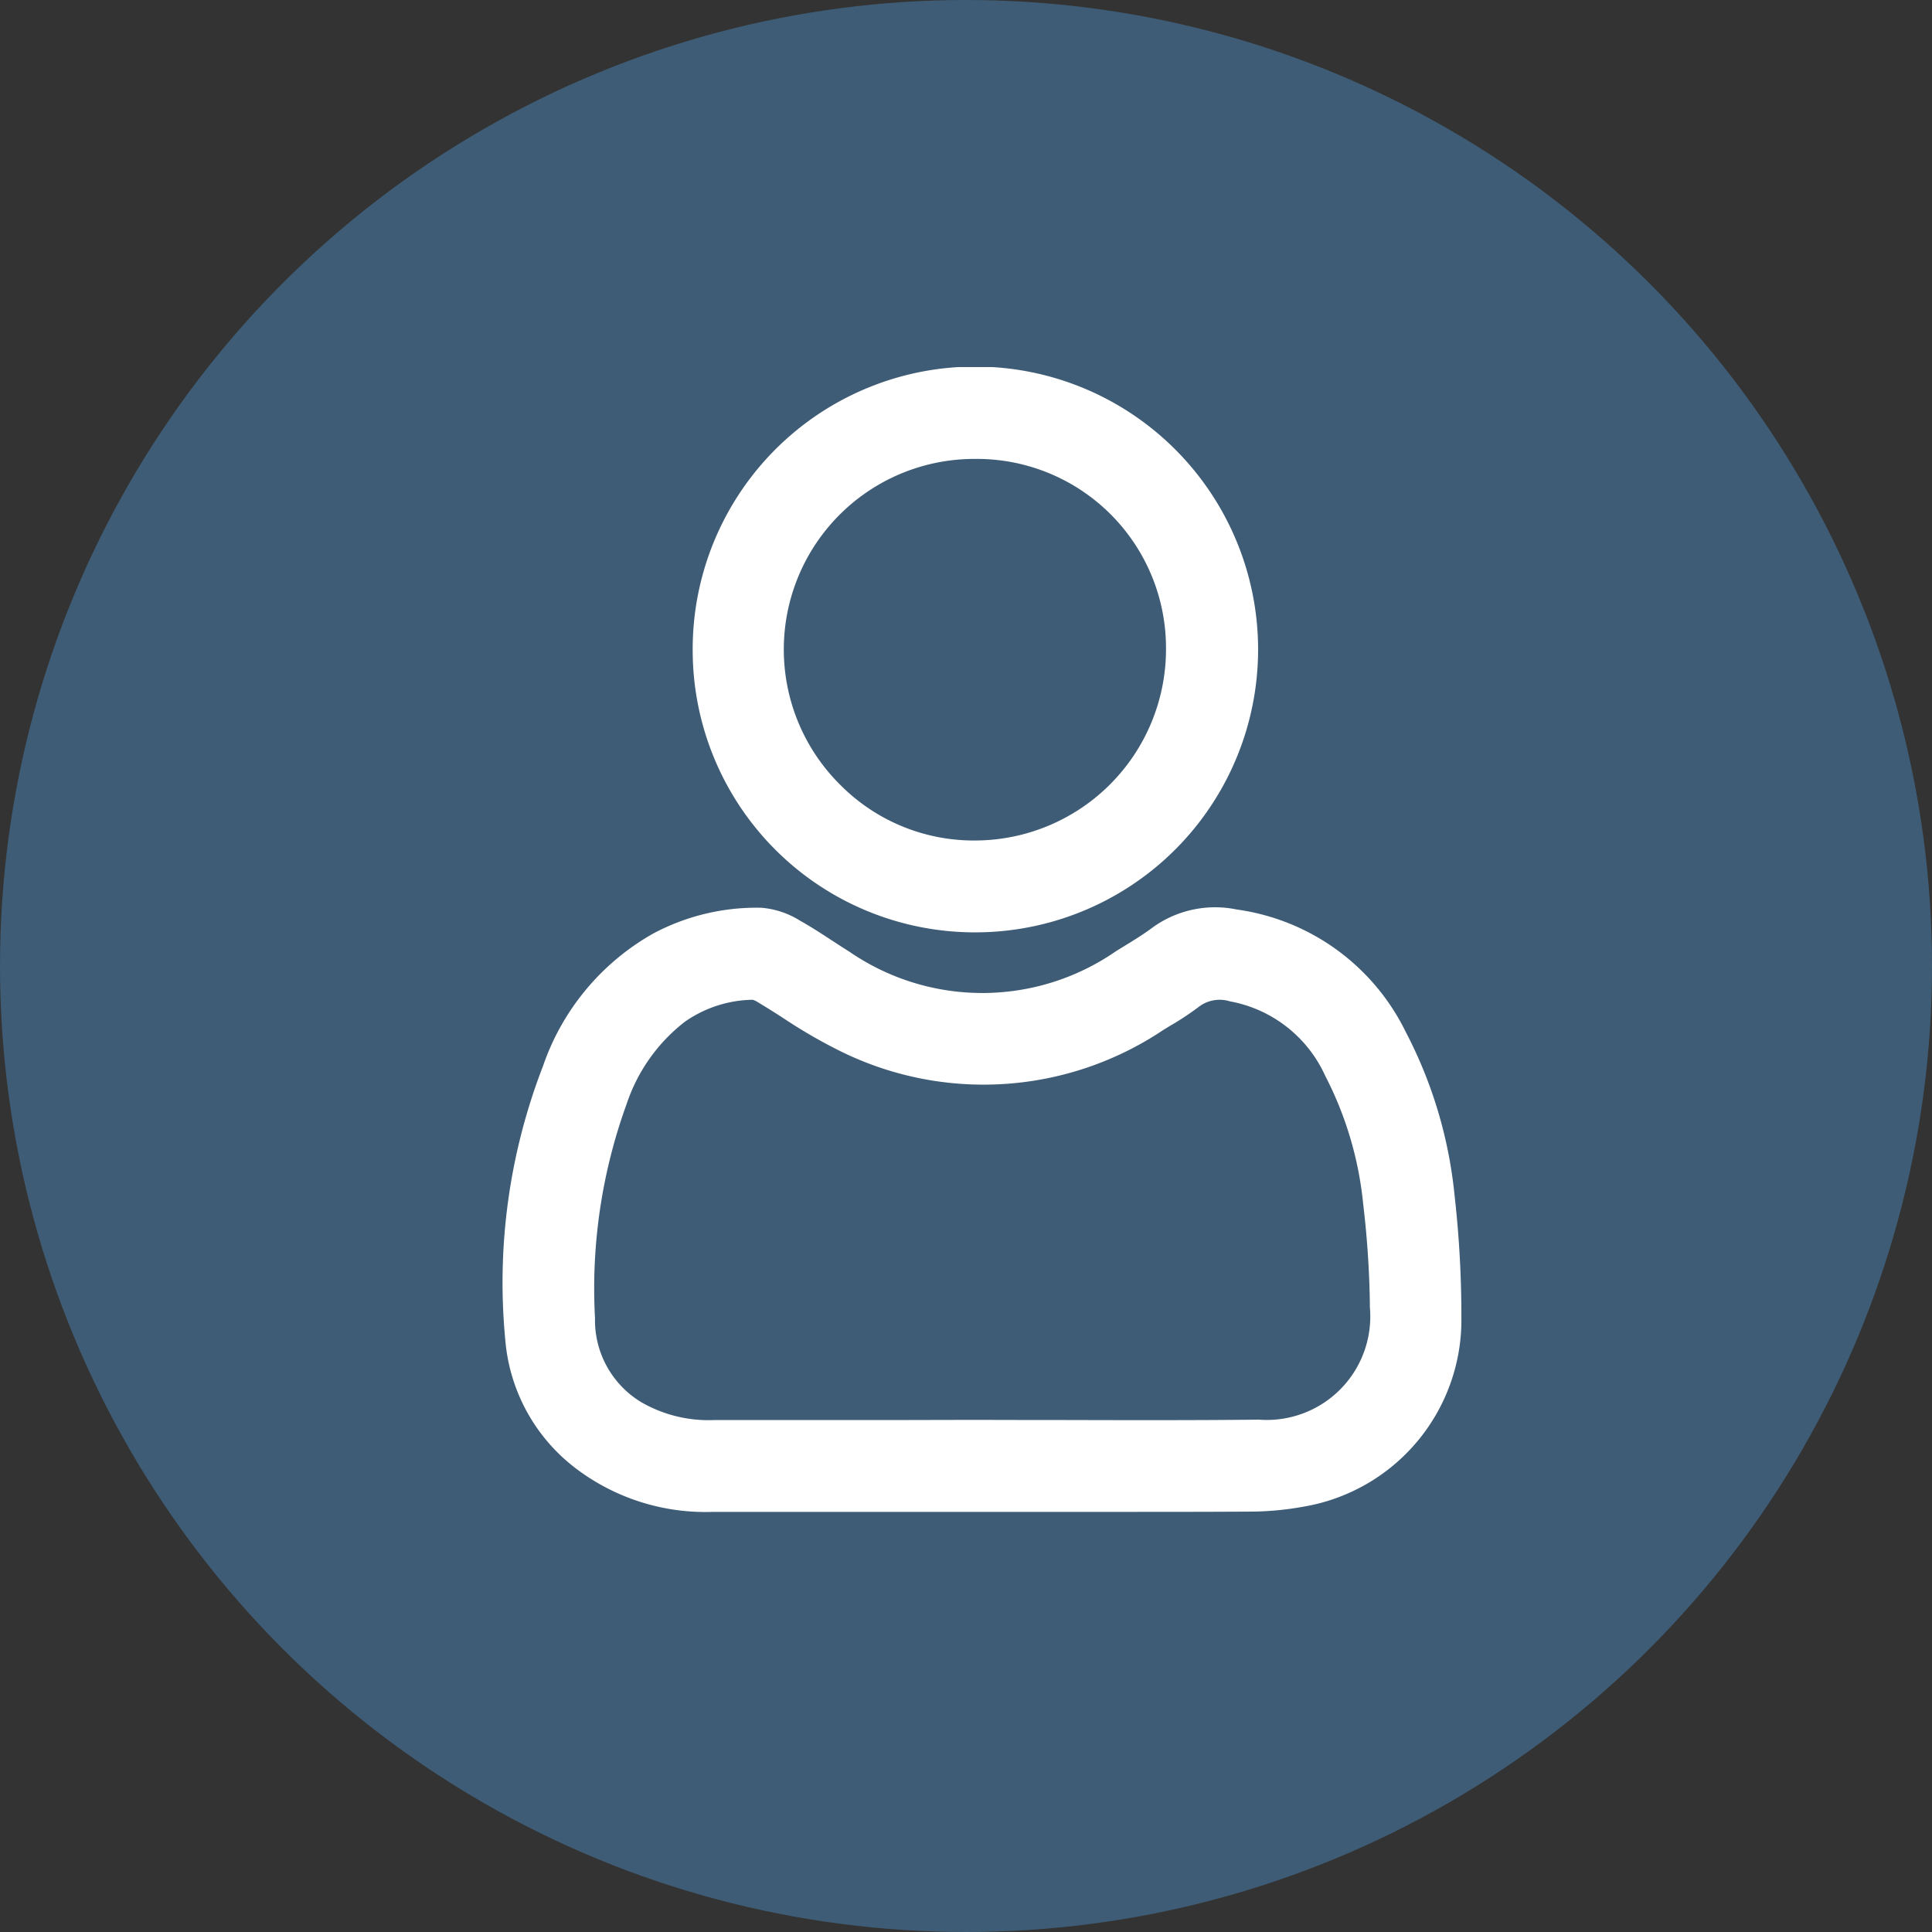
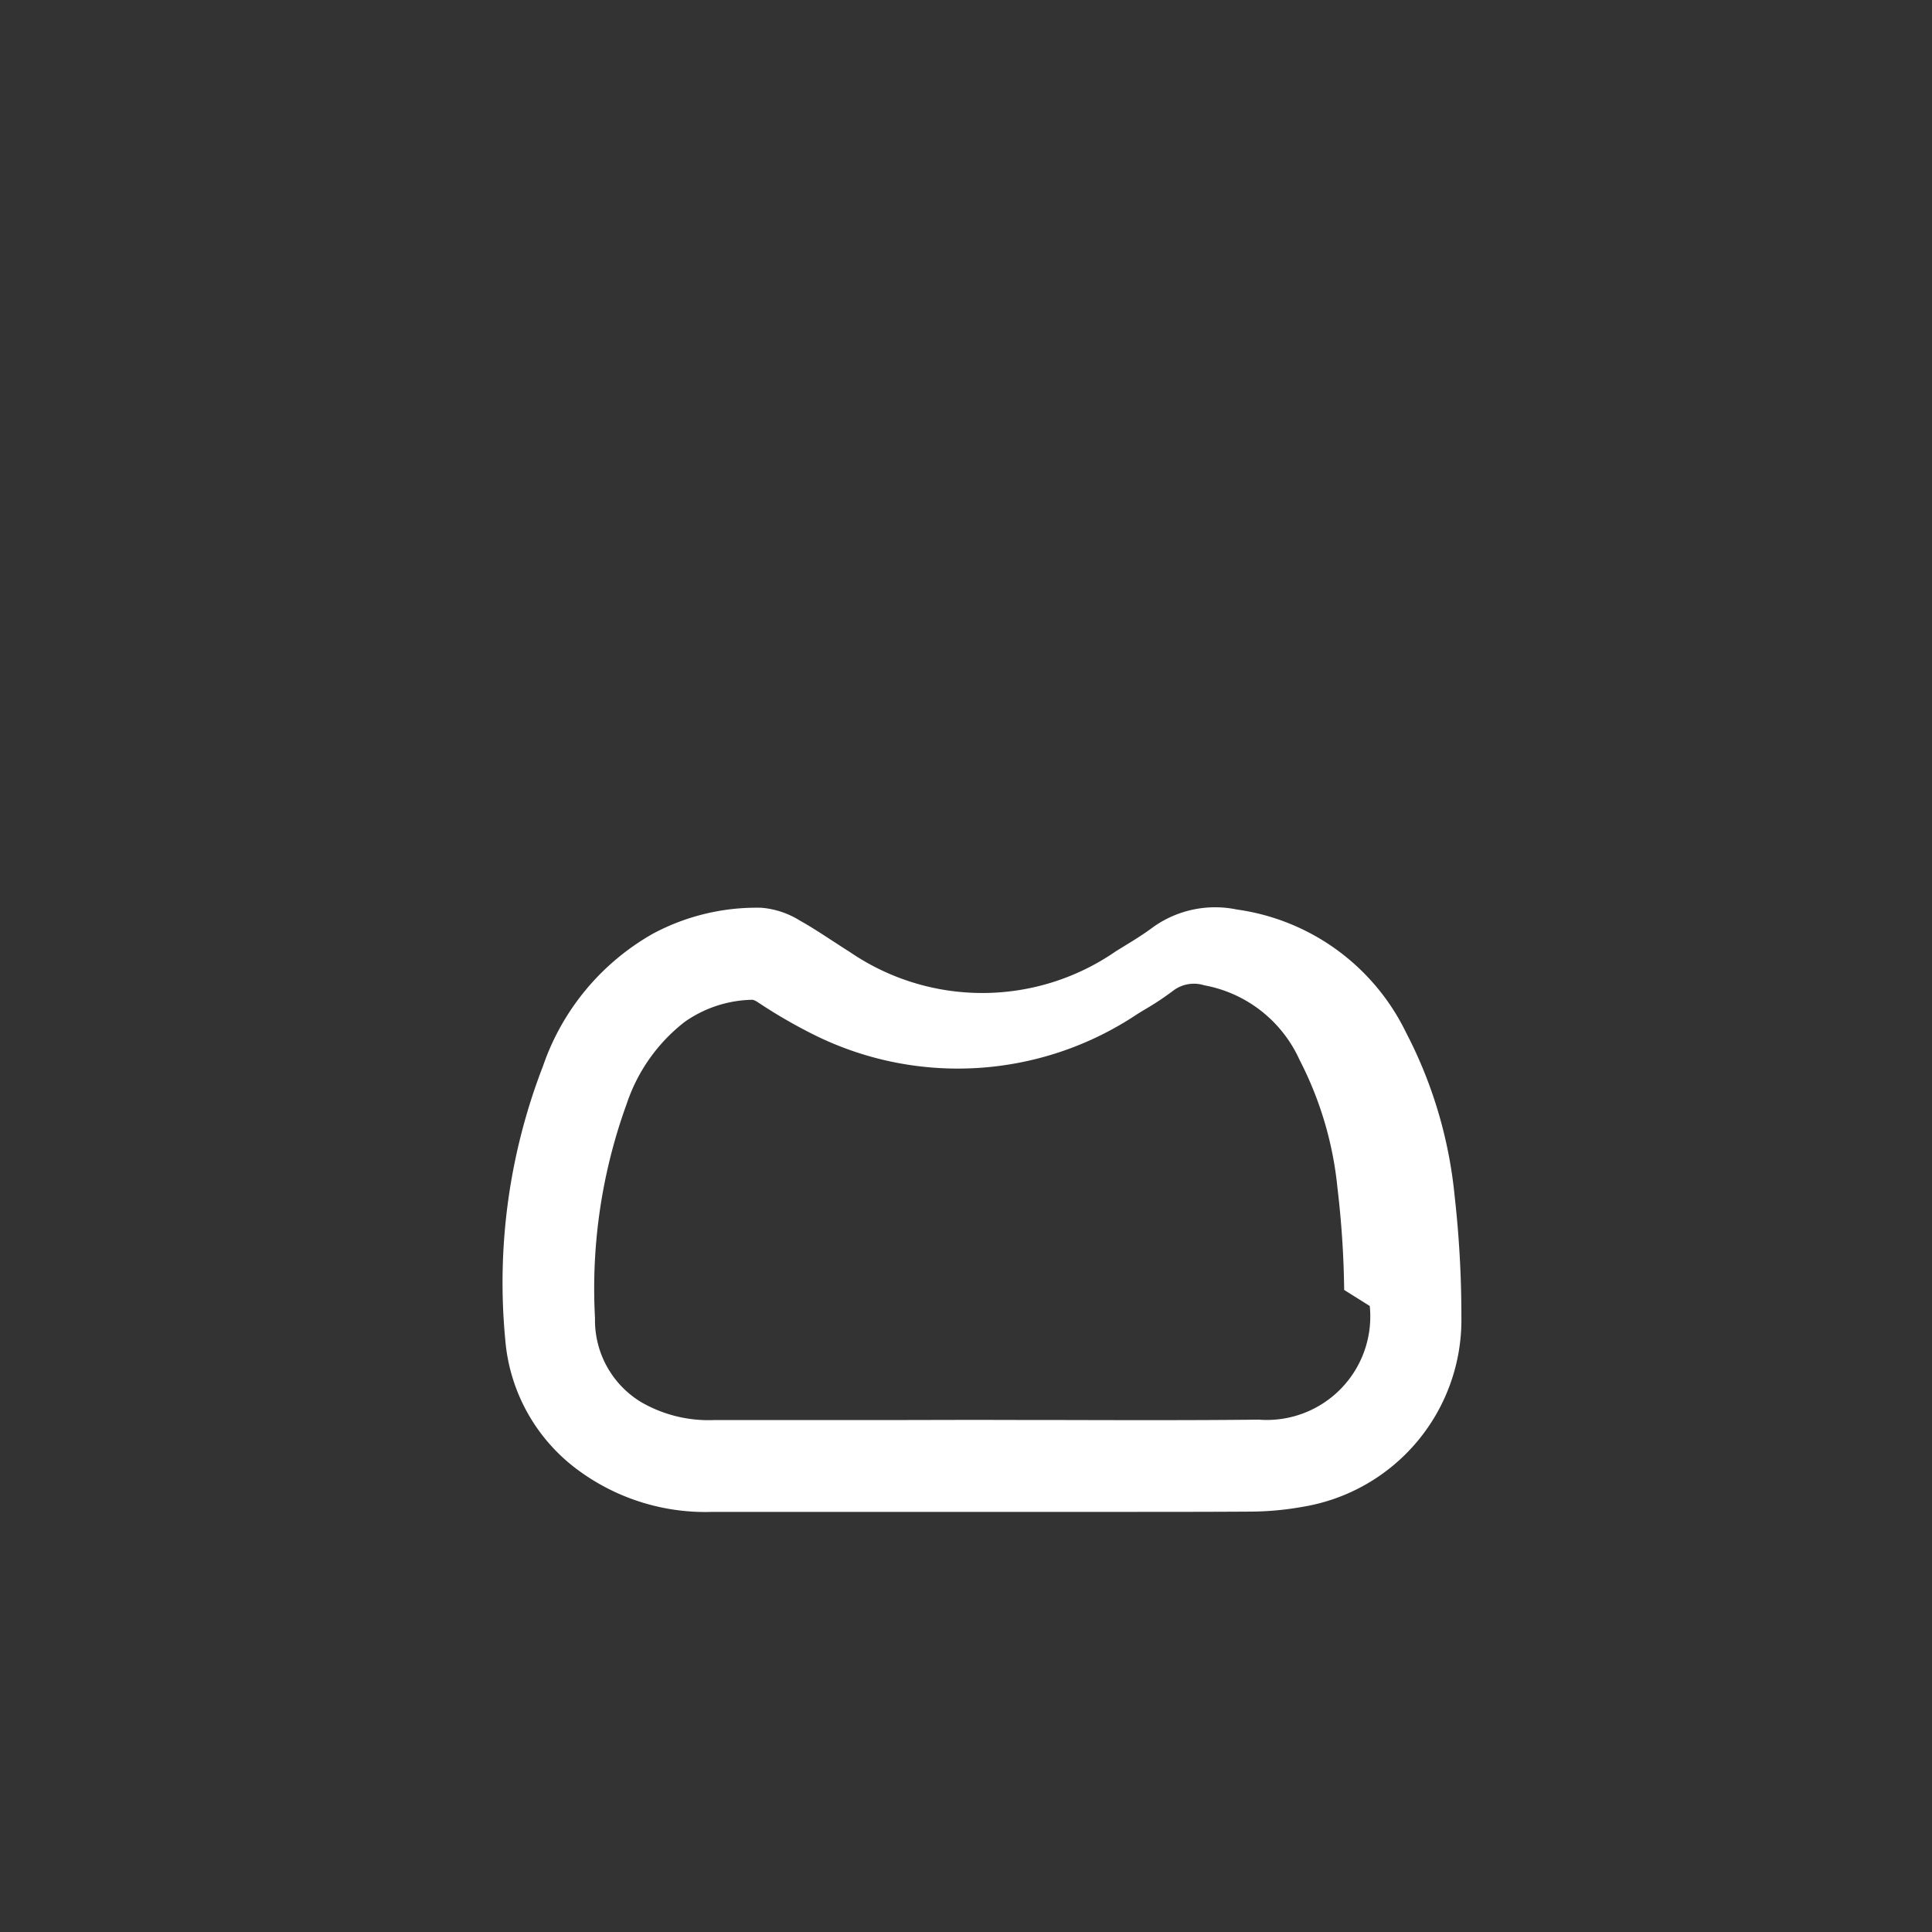
<svg xmlns="http://www.w3.org/2000/svg" width="73" height="73" viewBox="0 0 73 73">
  <rect x="0" y="0" width="73" height="73" fill="#333333" stroke="none" />
  <defs>
    <clipPath id="clip-path">
      <rect id="Rectangle_2" data-name="Rectangle 2" width="36.219" height="43.26" fill="#fff" />
    </clipPath>
  </defs>
  <g id="Group_10" data-name="Group 10" transform="translate(-939 -340)">
-     <circle id="Ellipse_2" data-name="Ellipse 2" cx="36.5" cy="36.5" r="36.5" transform="translate(939 340)" fill="#3e5c75" />
    <g id="Group_5" data-name="Group 5" transform="translate(958 353.87)">
      <g id="Group_4" data-name="Group 4" clip-path="url(#clip-path)">
-         <path id="Path_3" data-name="Path 3" d="M35.965,134.469a16.921,16.921,0,0,0-1.848-6.218,8.386,8.386,0,0,0-6.382-4.628,4.036,4.036,0,0,0-3.151.655c-.353.265-.73.5-1.129.742l-.286.176a8.863,8.863,0,0,1-10.076.02c-.231-.142-.465-.3-.692-.445-.377-.248-.767-.5-1.177-.73a3.249,3.249,0,0,0-1.457-.485,8.3,8.3,0,0,0-4.085.974,9.162,9.162,0,0,0-4.165,5.009A22.657,22.657,0,0,0,.091,139.873a6.8,6.8,0,0,0,2.82,4.981,8.1,8.1,0,0,0,5.019,1.529q3.542,0,7.083,0h8.268c1.632,0,3.28,0,4.911-.01a11.378,11.378,0,0,0,2.013-.179,7.158,7.158,0,0,0,6.013-7.192,40.48,40.48,0,0,0-.253-4.537m-3.209,4.139a3.91,3.91,0,0,1-4.192,4.294c-2.435.026-4.913.02-7.31.014q-1.583,0-3.165-.005h-.5l-2.281.005q-3.645,0-7.29,0a5.088,5.088,0,0,1-2.778-.668,3.616,3.616,0,0,1-1.758-3.18,20.435,20.435,0,0,1,1.2-8.106,6.537,6.537,0,0,1,2.188-3.089,4.582,4.582,0,0,1,2.57-.836.654.654,0,0,1,.193.092c.325.194.654.4.972.607a19.451,19.451,0,0,0,2.034,1.186,12.2,12.2,0,0,0,12.319-.746l.259-.158a10.592,10.592,0,0,0,1.1-.73,1.3,1.3,0,0,1,1.157-.191,4.924,4.924,0,0,1,3.6,2.816,13.392,13.392,0,0,1,1.434,4.844,36.057,36.057,0,0,1,.253,3.851" transform="translate(0 -103.127)" fill="#fff" />
-         <path id="Path_4" data-name="Path 4" d="M54.073,21.359H54.1A10.688,10.688,0,0,0,61.612,3.092,10.678,10.678,0,0,0,43.4,10.735,10.663,10.663,0,0,0,54.073,21.359M54.084,3.47a7.145,7.145,0,0,1,7.2,7.2,7.228,7.228,0,0,1-7.2,7.218,7.1,7.1,0,0,1-5.077-2.072A7.2,7.2,0,0,1,54.067,3.47Z" transform="translate(-36.227 0)" fill="#fff" />
+         <path id="Path_3" data-name="Path 3" d="M35.965,134.469a16.921,16.921,0,0,0-1.848-6.218,8.386,8.386,0,0,0-6.382-4.628,4.036,4.036,0,0,0-3.151.655c-.353.265-.73.5-1.129.742l-.286.176a8.863,8.863,0,0,1-10.076.02c-.231-.142-.465-.3-.692-.445-.377-.248-.767-.5-1.177-.73a3.249,3.249,0,0,0-1.457-.485,8.3,8.3,0,0,0-4.085.974,9.162,9.162,0,0,0-4.165,5.009A22.657,22.657,0,0,0,.091,139.873a6.8,6.8,0,0,0,2.82,4.981,8.1,8.1,0,0,0,5.019,1.529q3.542,0,7.083,0h8.268c1.632,0,3.28,0,4.911-.01a11.378,11.378,0,0,0,2.013-.179,7.158,7.158,0,0,0,6.013-7.192,40.48,40.48,0,0,0-.253-4.537m-3.209,4.139a3.91,3.91,0,0,1-4.192,4.294c-2.435.026-4.913.02-7.31.014q-1.583,0-3.165-.005h-.5l-2.281.005q-3.645,0-7.29,0a5.088,5.088,0,0,1-2.778-.668,3.616,3.616,0,0,1-1.758-3.18,20.435,20.435,0,0,1,1.2-8.106,6.537,6.537,0,0,1,2.188-3.089,4.582,4.582,0,0,1,2.57-.836.654.654,0,0,1,.193.092a19.451,19.451,0,0,0,2.034,1.186,12.2,12.2,0,0,0,12.319-.746l.259-.158a10.592,10.592,0,0,0,1.1-.73,1.3,1.3,0,0,1,1.157-.191,4.924,4.924,0,0,1,3.6,2.816,13.392,13.392,0,0,1,1.434,4.844,36.057,36.057,0,0,1,.253,3.851" transform="translate(0 -103.127)" fill="#fff" />
      </g>
    </g>
  </g>
</svg>